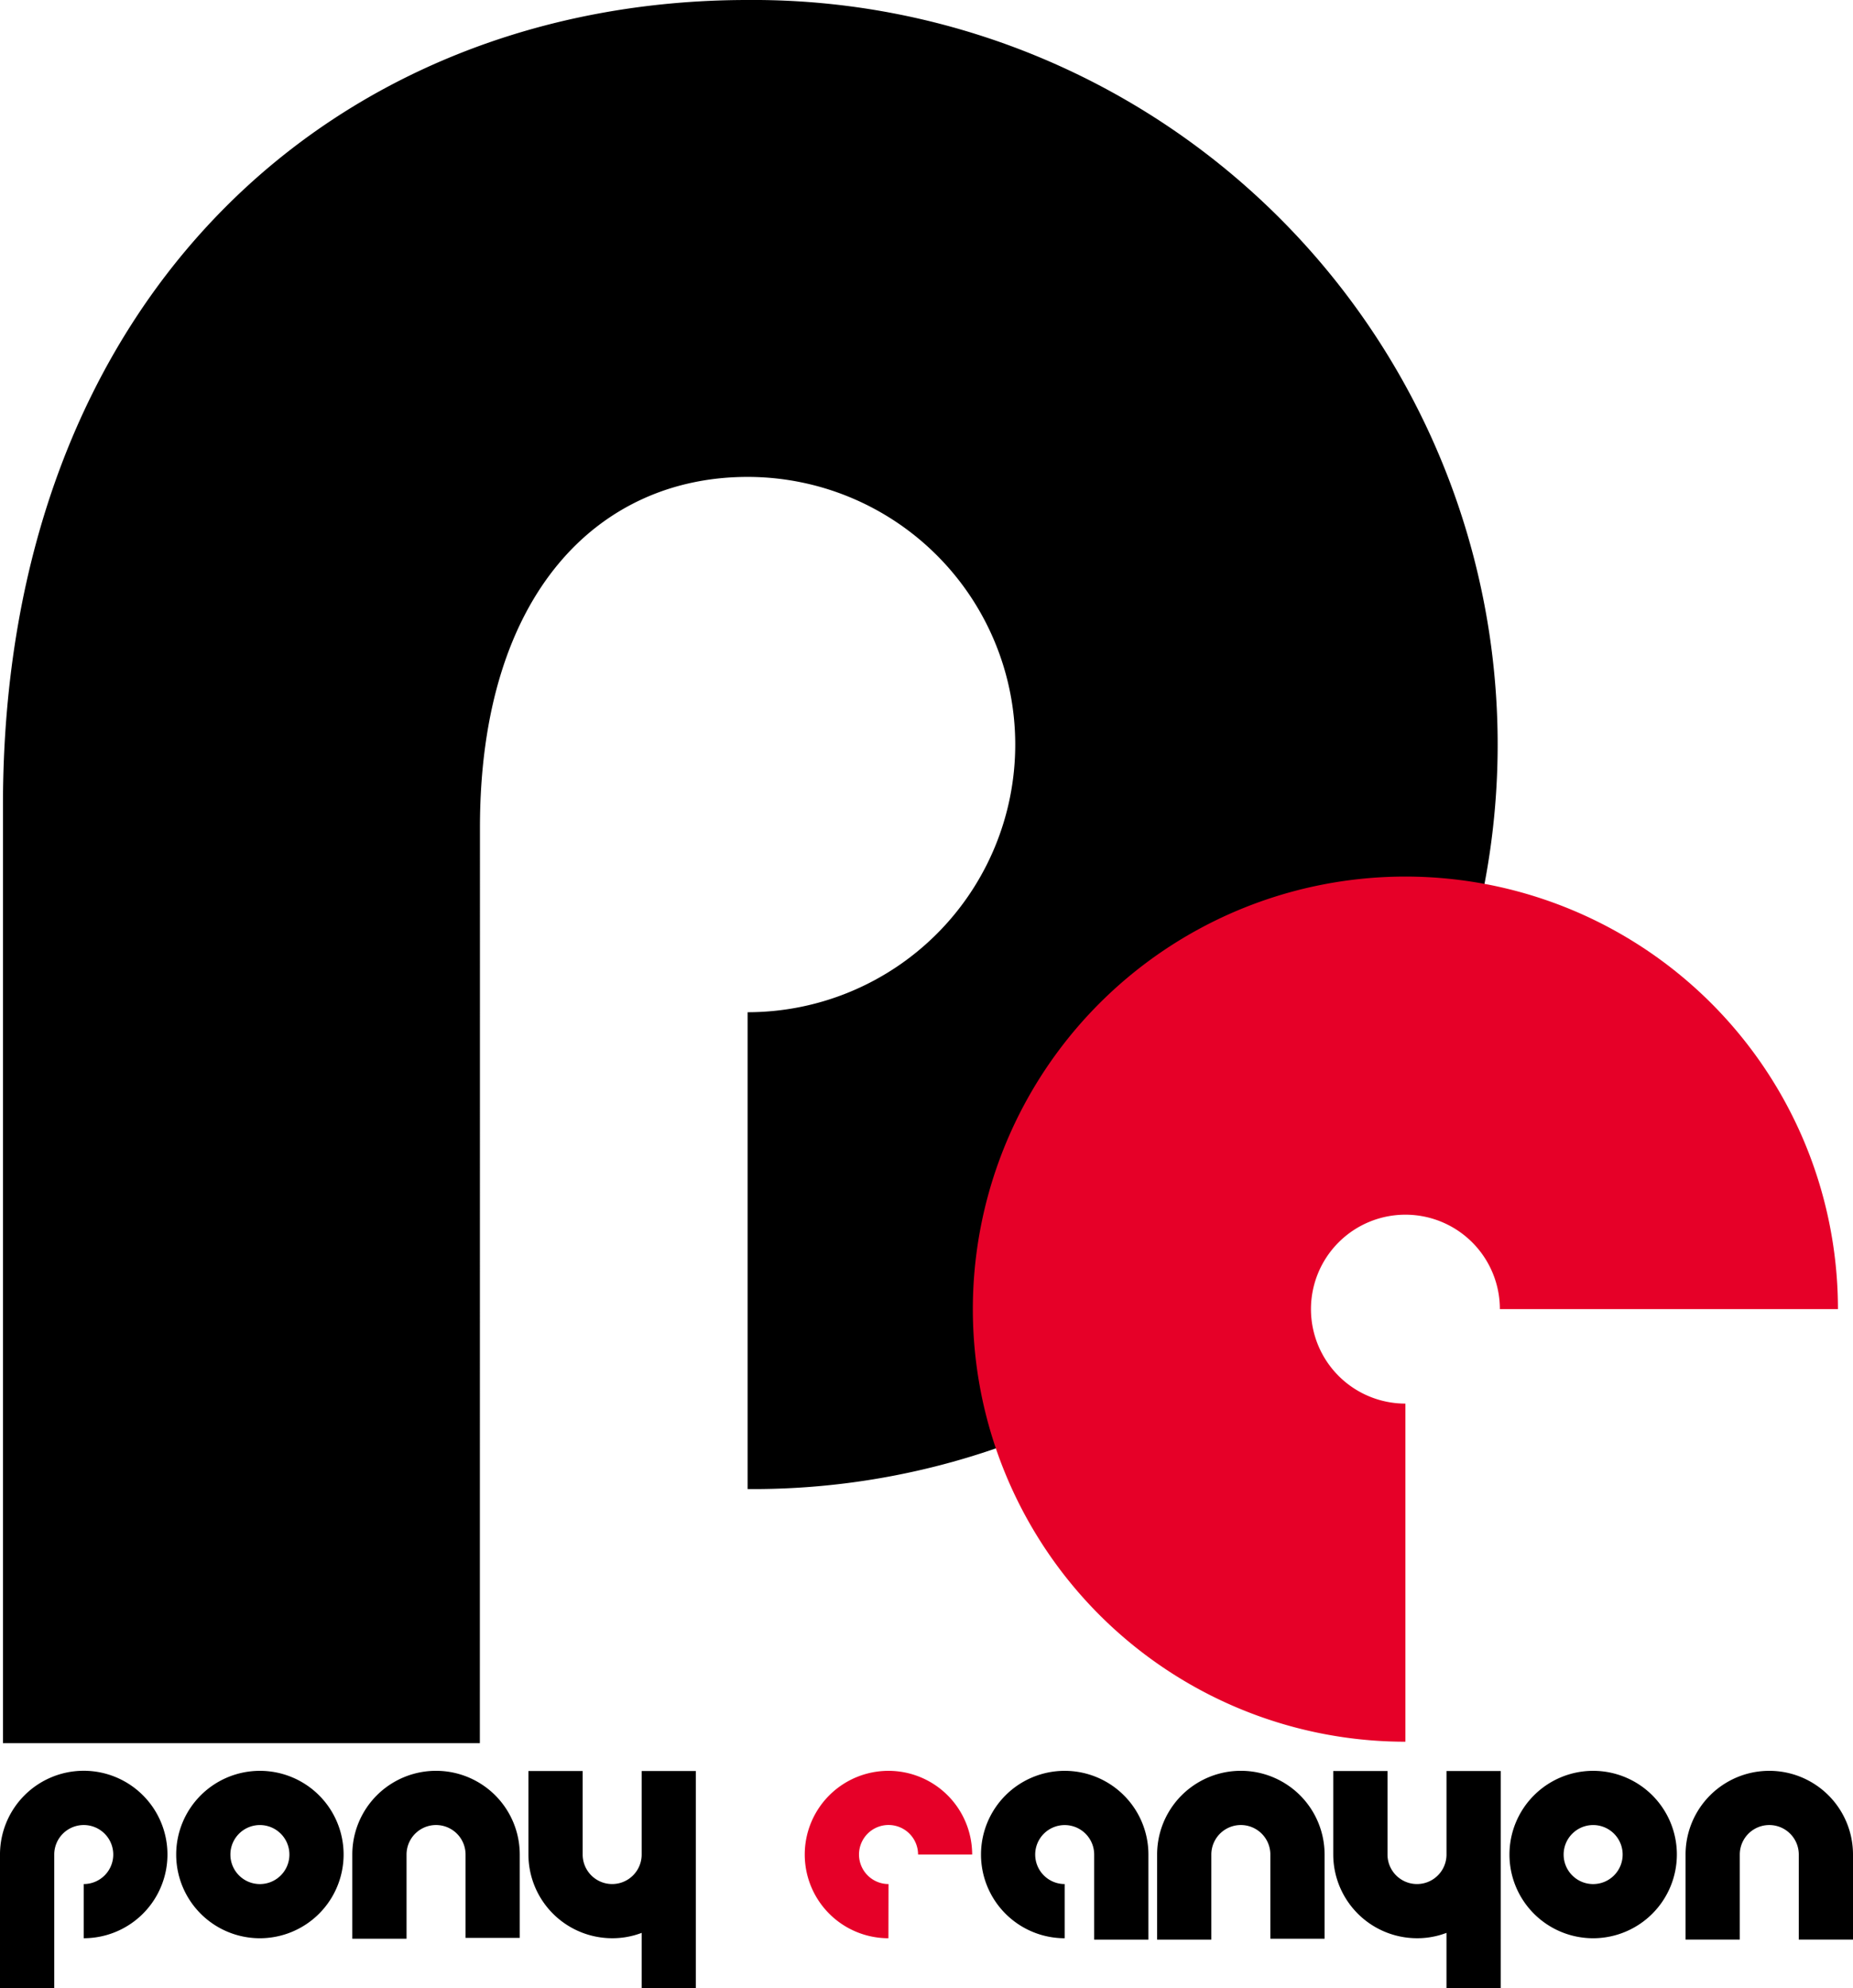
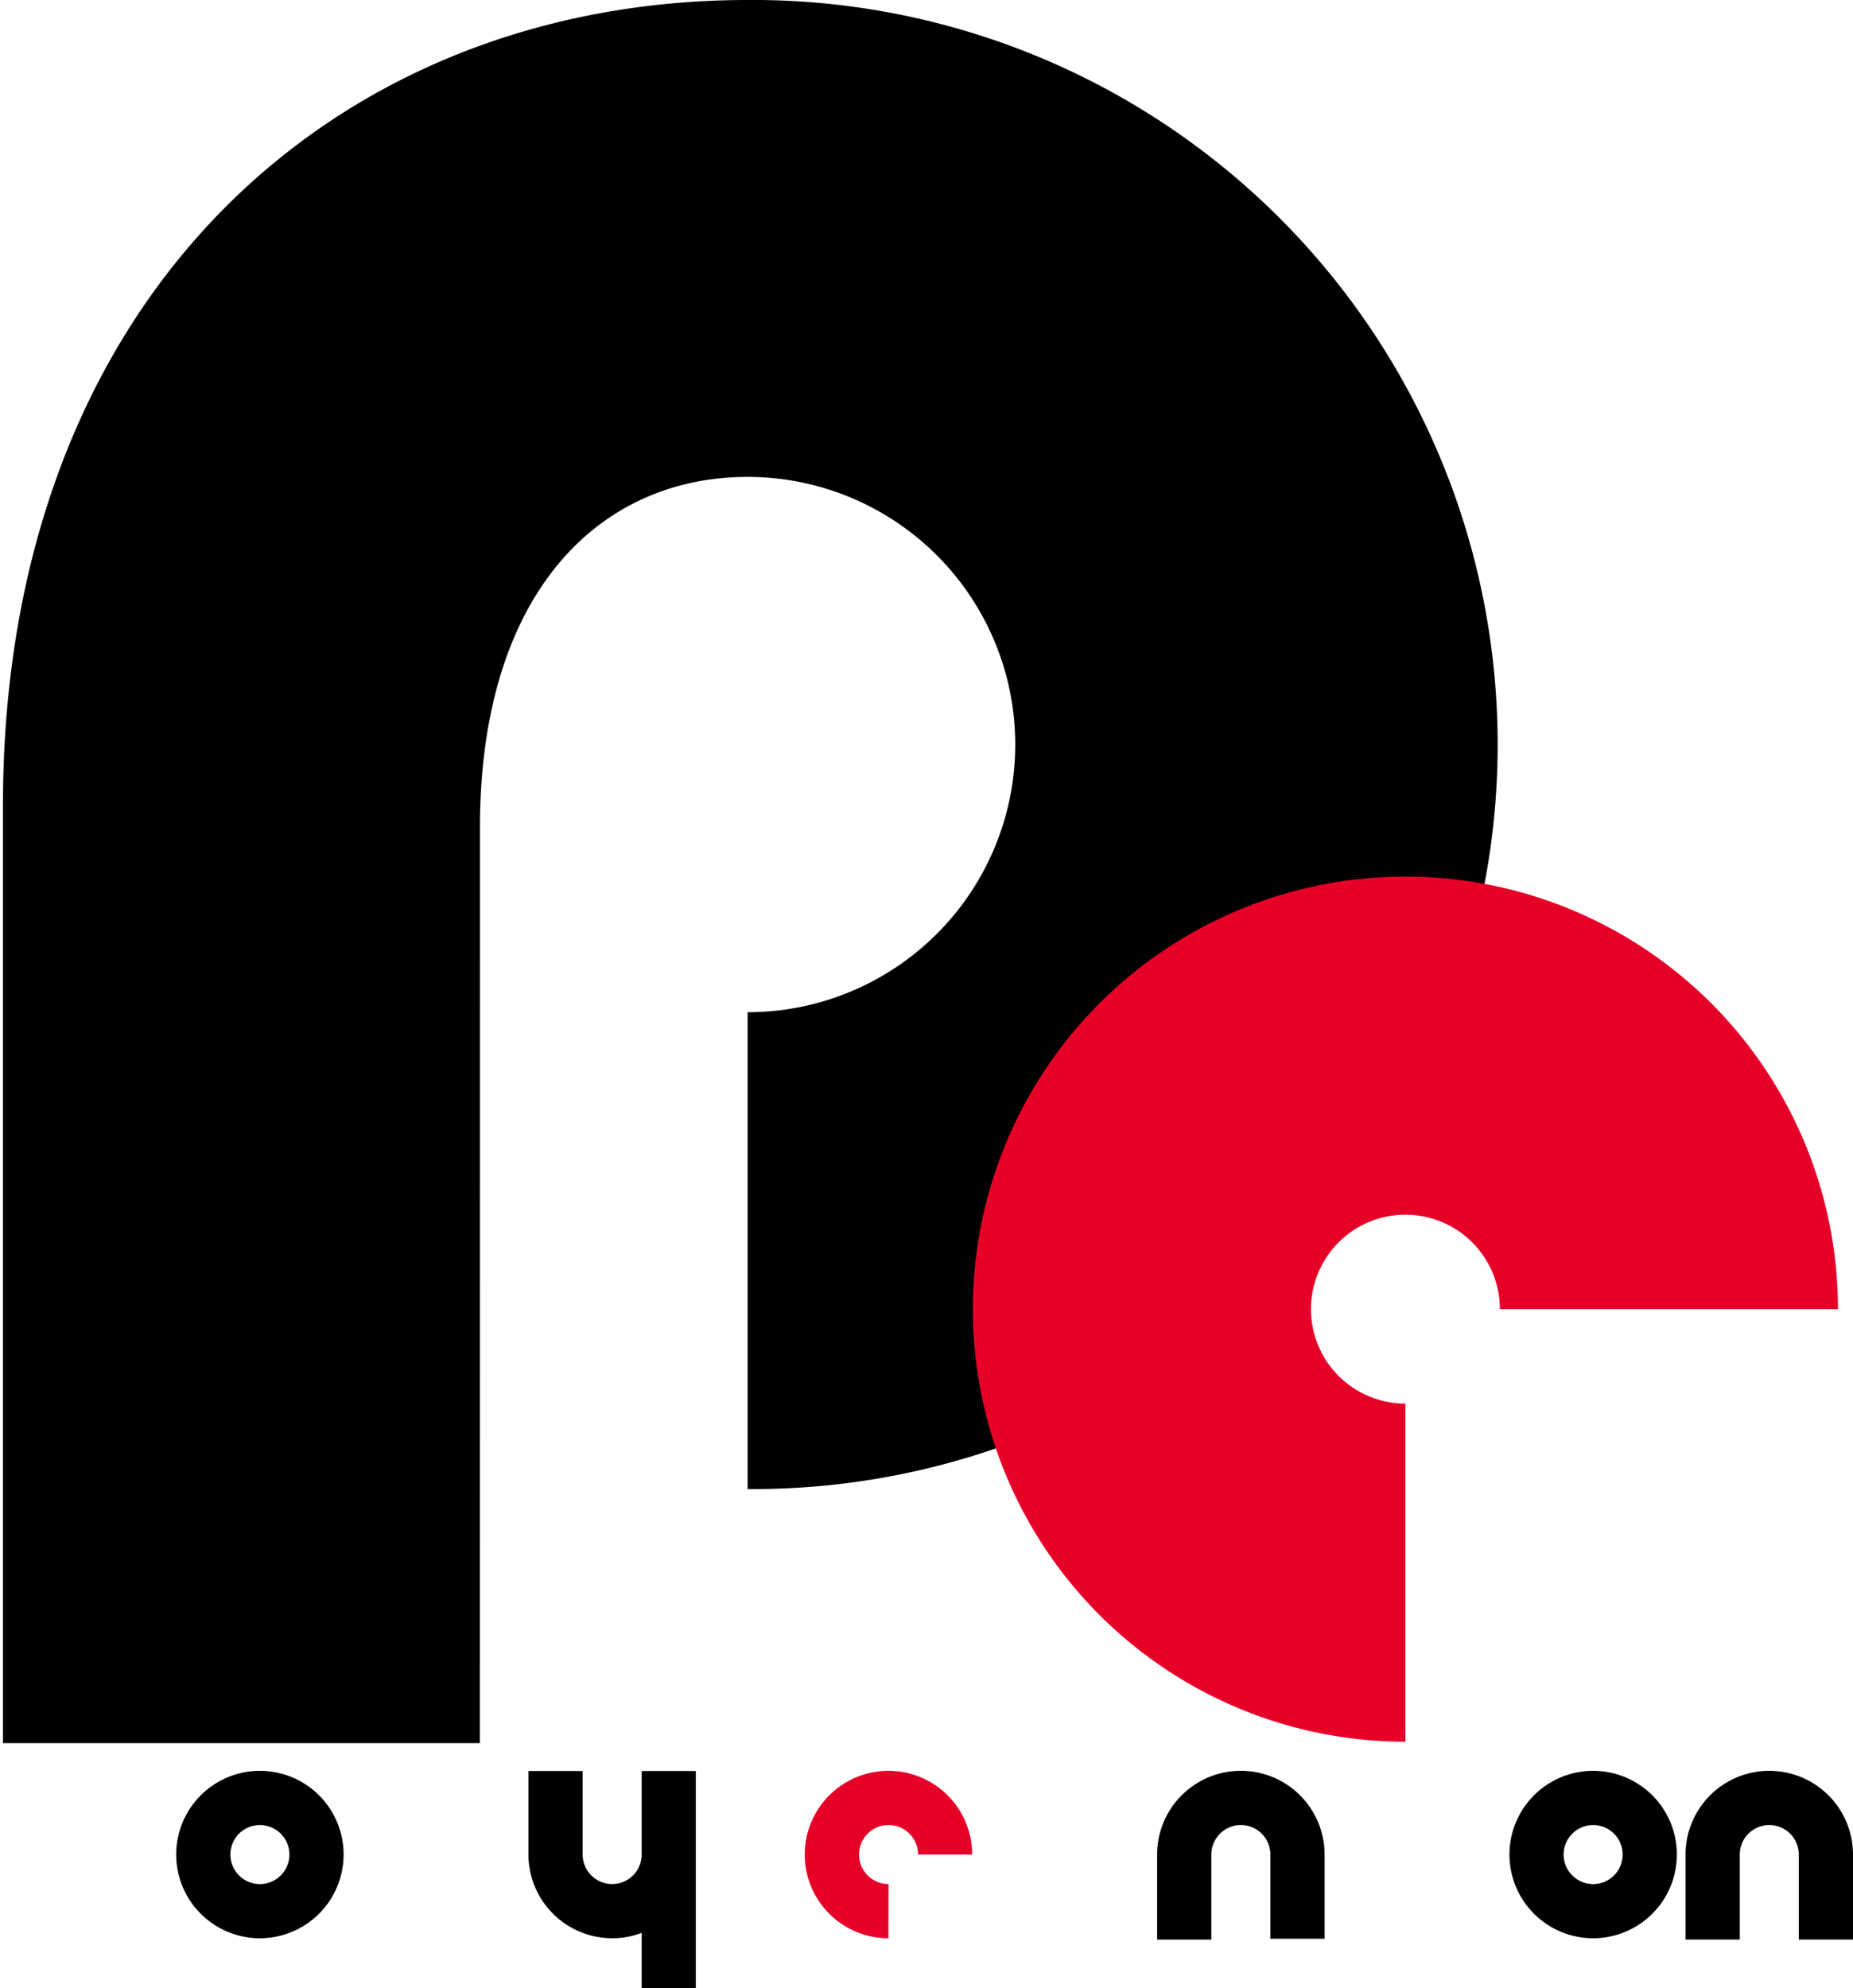
<svg xmlns="http://www.w3.org/2000/svg" id="logo_pc" width="89.478" height="96" viewBox="0 0 89.478 96">
  <g id="p" transform="translate(-48 -48)">
    <path id="パス_1" data-name="パス 1" d="M71.171,132.168H48.143V86.887C48.143,62.245,64.271,48,84.1,48a35.951,35.951,0,1,1,0,71.9V96.876a12.924,12.924,0,0,0,0-25.848c-7.128,0-12.924,5.553-12.924,16.936Z" />
    <g id="グループ_1" data-name="グループ 1">
-       <path id="パス_2" data-name="パス 2" d="M50.619,144H48v-6.452a4.043,4.043,0,1,1,4.044,4.041v-2.616a1.425,1.425,0,1,0-1.425-1.425Z" />
      <path id="パス_3" data-name="パス 3" d="M60.548,141.59a4.042,4.042,0,1,1,4.044-4.042,4.046,4.046,0,0,1-4.044,4.042m0-5.466a1.425,1.425,0,1,0,1.427,1.424,1.425,1.425,0,0,0-1.427-1.424" />
-       <path id="パス_4" data-name="パス 4" d="M67.631,141.612H65.012v-4.064a4.043,4.043,0,0,1,8.086,0v4.025H70.481v-4.025a1.425,1.425,0,0,0-2.85,0Z" />
      <path id="パス_5" data-name="パス 5" d="M81.6,144H78.985v-2.67a3.964,3.964,0,0,1-1.424.259,4.047,4.047,0,0,1-4.044-4.041v-4.033h2.619v4.033a1.424,1.424,0,1,0,2.849,0v-4.033H81.6Z" />
    </g>
    <g id="グループ_2" data-name="グループ 2">
-       <path id="パス_6" data-name="パス 6" d="M103.455,141.657h-2.619v-4.109a1.424,1.424,0,1,0-1.424,1.425v2.617a4.042,4.042,0,1,1,4.043-4.042Z" />
      <path id="パス_7" data-name="パス 7" d="M106.493,141.657h-2.618v-4.109a4.043,4.043,0,0,1,8.087,0v4.064h-2.619v-4.064a1.425,1.425,0,0,0-2.85,0Z" />
-       <path id="パス_8" data-name="パス 8" d="M120.466,144h-2.618v-2.67a3.954,3.954,0,0,1-1.423.259,4.049,4.049,0,0,1-4.045-4.041v-4.033H115v4.033a1.424,1.424,0,1,0,2.849,0v-4.033h2.618Z" />
      <path id="パス_9" data-name="パス 9" d="M124.93,141.59a4.042,4.042,0,1,1,4.043-4.042,4.047,4.047,0,0,1-4.043,4.042m0-5.466a1.425,1.425,0,1,0,1.425,1.424,1.424,1.424,0,0,0-1.425-1.424" />
      <path id="パス_10" data-name="パス 10" d="M137.478,141.654H134.86v-4.106a1.424,1.424,0,0,0-2.849,0v4.106h-2.618v-4.106a4.042,4.042,0,0,1,8.085,0Z" />
    </g>
  </g>
  <g id="c" transform="translate(-48 -48)">
    <path id="パス_11" data-name="パス 11" d="M115.865,132.1a20.887,20.887,0,1,1,20.886-20.887H120.426a4.561,4.561,0,1,0-4.561,4.561Z" fill="#e60028" />
    <path id="パス_12" data-name="パス 12" d="M90.9,141.59a4.042,4.042,0,1,1,4.044-4.042H92.332a1.426,1.426,0,1,0-1.427,1.425Z" fill="#e60028" />
  </g>
</svg>